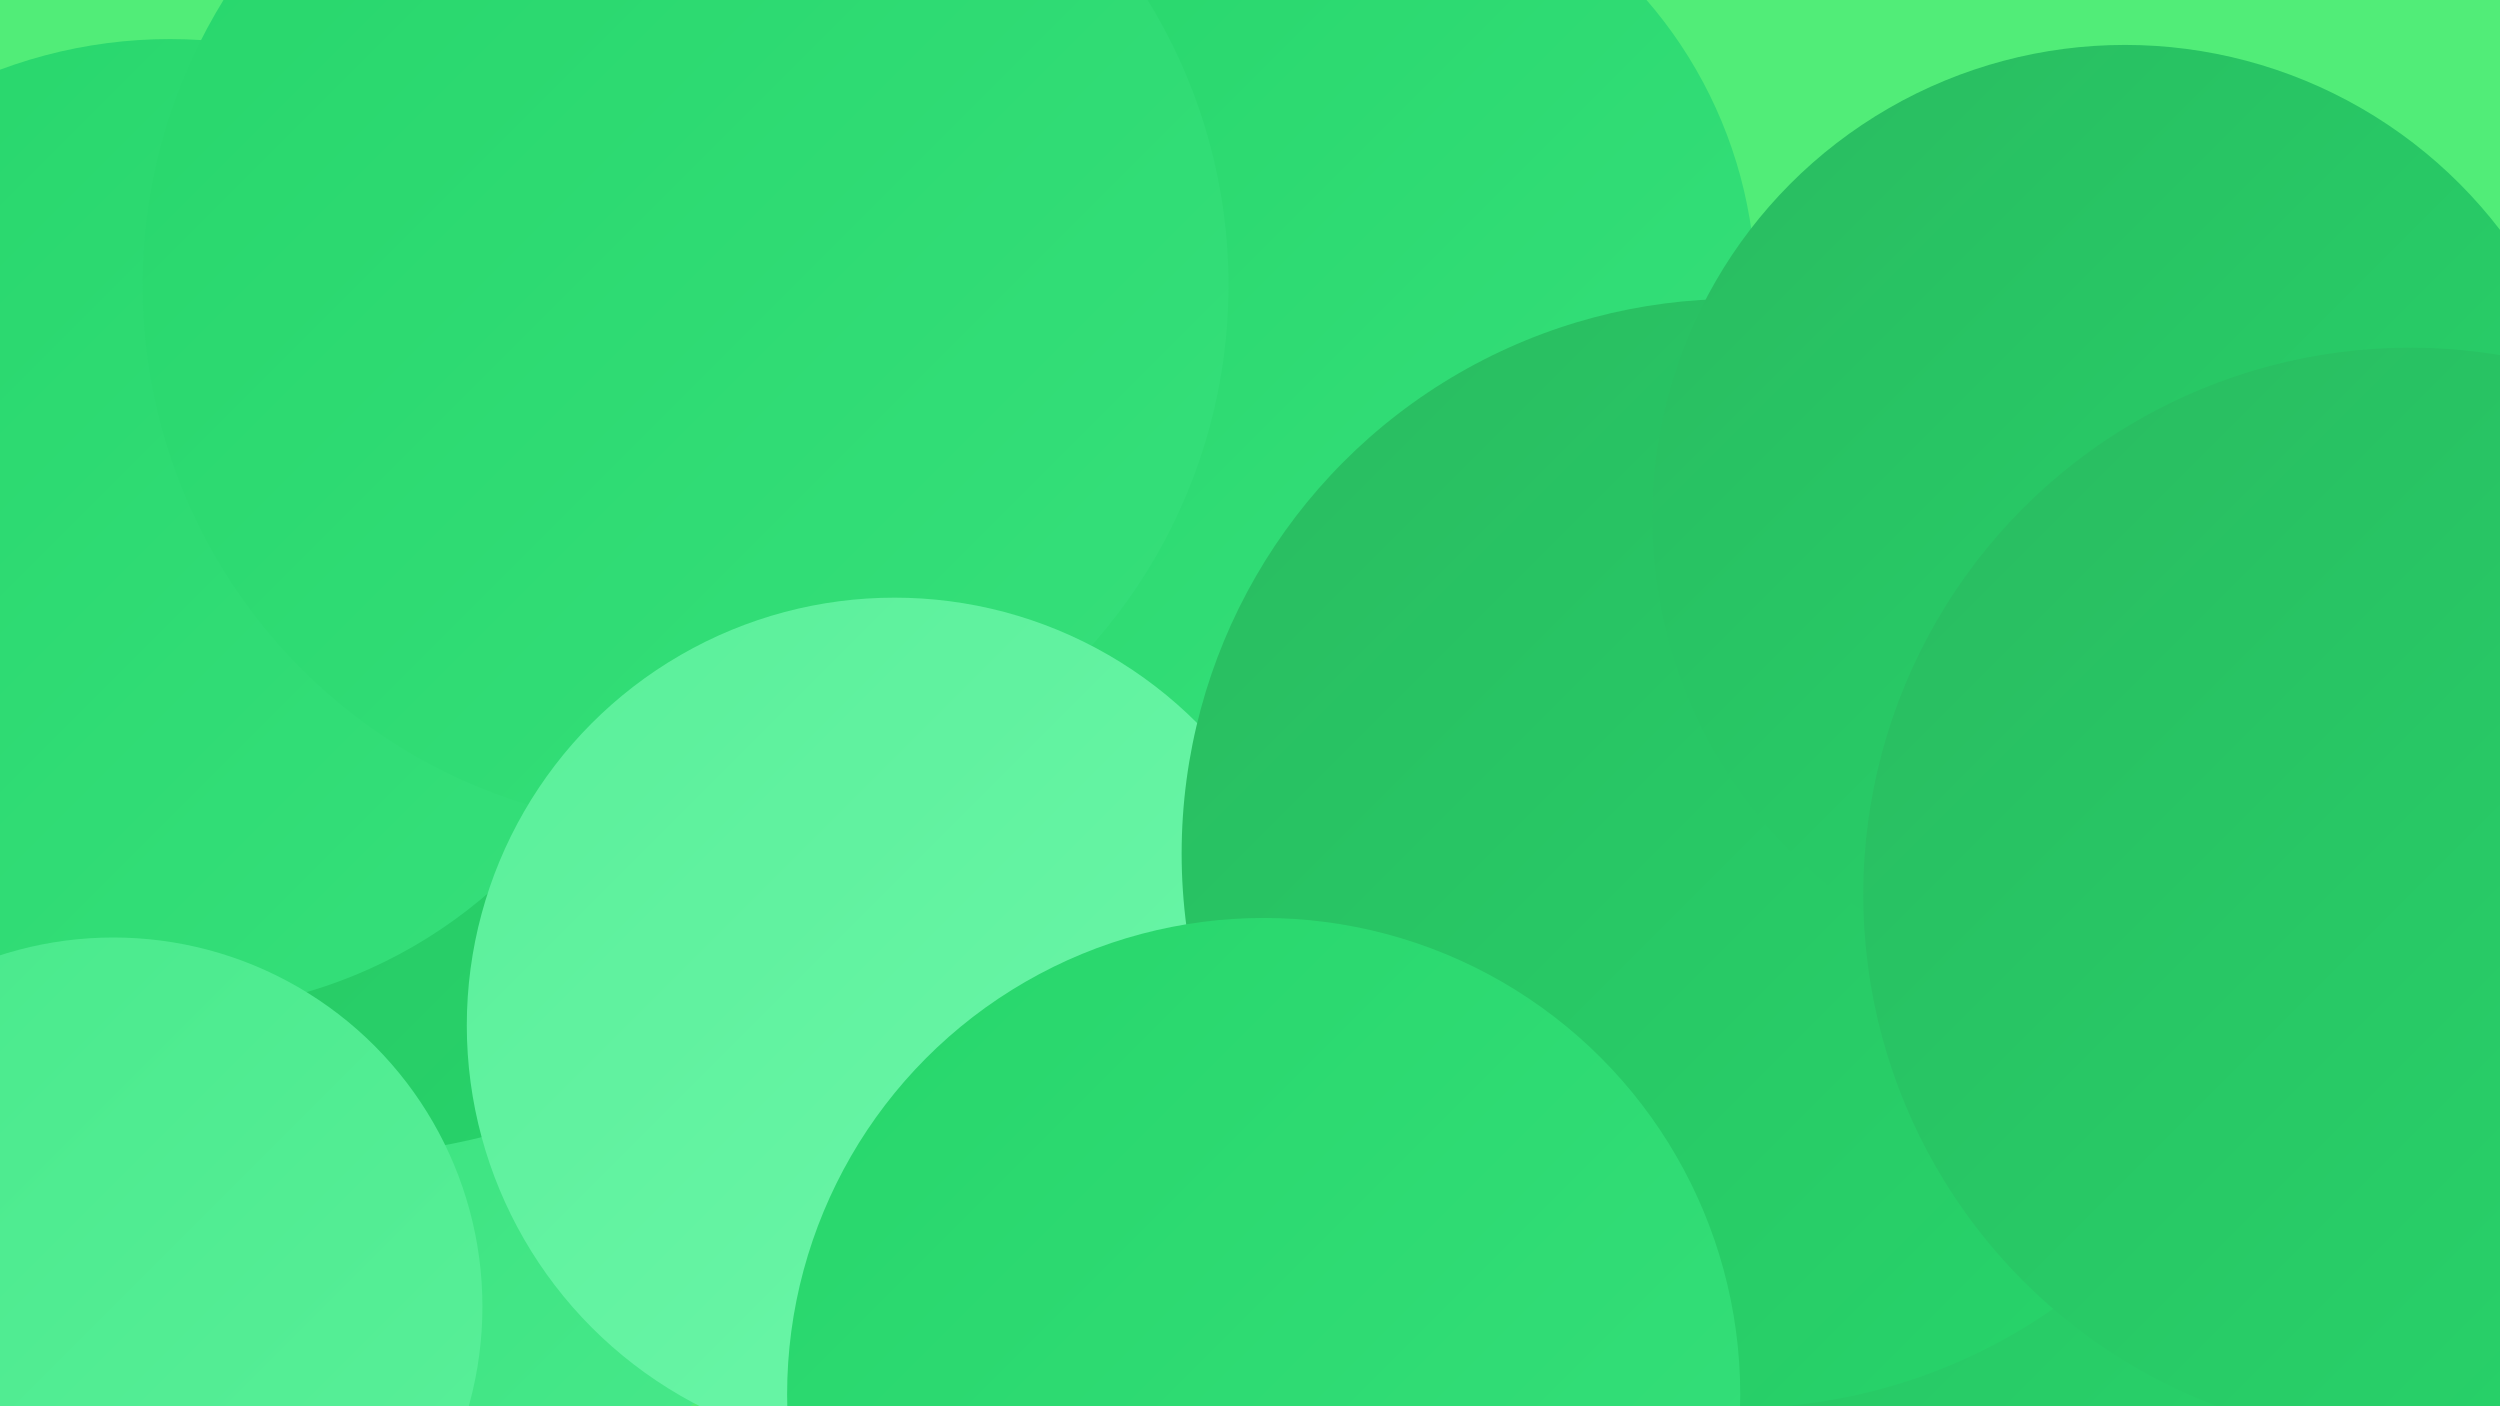
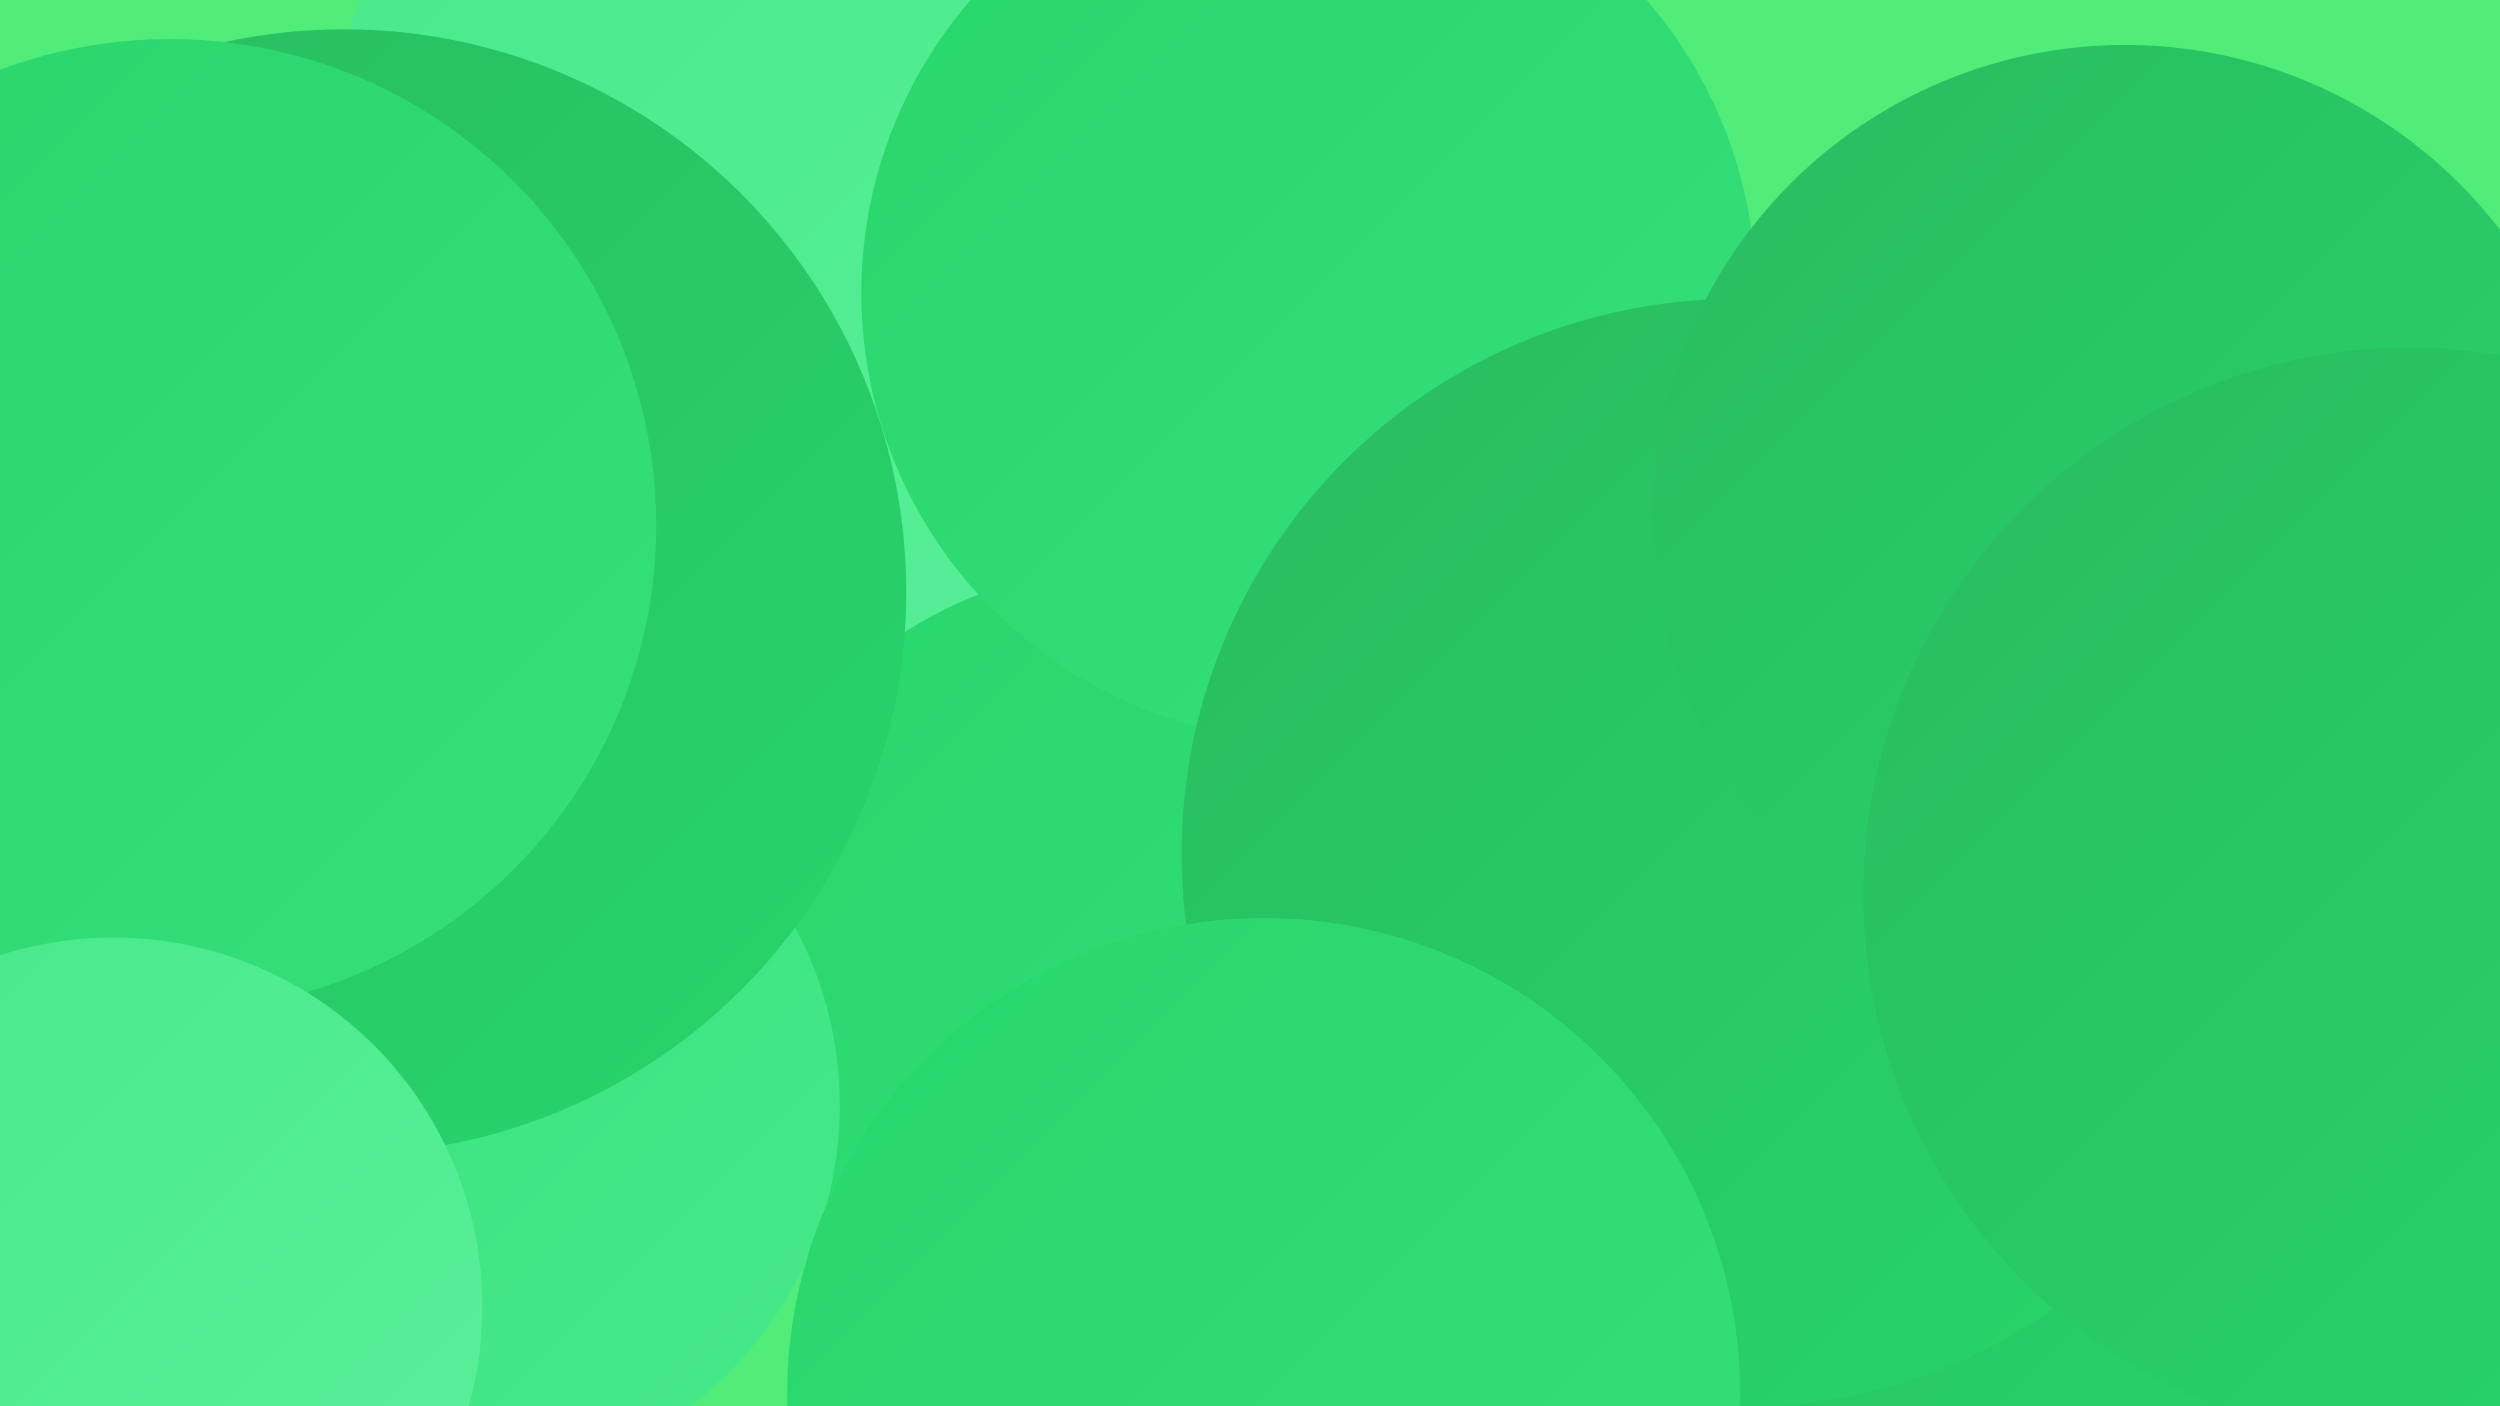
<svg xmlns="http://www.w3.org/2000/svg" width="1280" height="720">
  <defs>
    <linearGradient id="grad0" x1="0%" y1="0%" x2="100%" y2="100%">
      <stop offset="0%" style="stop-color:#29bb60;stop-opacity:1" />
      <stop offset="100%" style="stop-color:#27d66b;stop-opacity:1" />
    </linearGradient>
    <linearGradient id="grad1" x1="0%" y1="0%" x2="100%" y2="100%">
      <stop offset="0%" style="stop-color:#27d66b;stop-opacity:1" />
      <stop offset="100%" style="stop-color:#36e07b;stop-opacity:1" />
    </linearGradient>
    <linearGradient id="grad2" x1="0%" y1="0%" x2="100%" y2="100%">
      <stop offset="0%" style="stop-color:#36e07b;stop-opacity:1" />
      <stop offset="100%" style="stop-color:#48e98b;stop-opacity:1" />
    </linearGradient>
    <linearGradient id="grad3" x1="0%" y1="0%" x2="100%" y2="100%">
      <stop offset="0%" style="stop-color:#48e98b;stop-opacity:1" />
      <stop offset="100%" style="stop-color:#5af09a;stop-opacity:1" />
    </linearGradient>
    <linearGradient id="grad4" x1="0%" y1="0%" x2="100%" y2="100%">
      <stop offset="0%" style="stop-color:#5af09a;stop-opacity:1" />
      <stop offset="100%" style="stop-color:#6df6aa;stop-opacity:1" />
    </linearGradient>
    <linearGradient id="grad5" x1="0%" y1="0%" x2="100%" y2="100%">
      <stop offset="0%" style="stop-color:#6df6aa;stop-opacity:1" />
      <stop offset="100%" style="stop-color:#82fab9;stop-opacity:1" />
    </linearGradient>
    <linearGradient id="grad6" x1="0%" y1="0%" x2="100%" y2="100%">
      <stop offset="0%" style="stop-color:#82fab9;stop-opacity:1" />
      <stop offset="100%" style="stop-color:#29bb60;stop-opacity:1" />
    </linearGradient>
  </defs>
  <rect width="1280" height="720" fill="#51ed78" />
  <circle cx="428" cy="107" r="266" fill="url(#grad3)" />
  <circle cx="578" cy="503" r="213" fill="url(#grad1)" />
  <circle cx="48" cy="367" r="284" fill="url(#grad2)" />
  <circle cx="237" cy="566" r="193" fill="url(#grad2)" />
  <circle cx="176" cy="303" r="288" fill="url(#grad0)" />
  <circle cx="1085" cy="403" r="273" fill="url(#grad6)" />
  <circle cx="87" cy="269" r="249" fill="url(#grad1)" />
  <circle cx="1062" cy="433" r="280" fill="url(#grad5)" />
  <circle cx="670" cy="150" r="229" fill="url(#grad1)" />
-   <circle cx="351" cy="146" r="278" fill="url(#grad1)" />
-   <circle cx="946" cy="425" r="258" fill="url(#grad5)" />
  <circle cx="1237" cy="621" r="193" fill="url(#grad1)" />
  <circle cx="1207" cy="566" r="266" fill="url(#grad1)" />
  <circle cx="997" cy="577" r="287" fill="url(#grad0)" />
-   <circle cx="458" cy="525" r="219" fill="url(#grad4)" />
  <circle cx="889" cy="437" r="284" fill="url(#grad0)" />
  <circle cx="1088" cy="265" r="242" fill="url(#grad0)" />
  <circle cx="58" cy="669" r="189" fill="url(#grad3)" />
  <circle cx="647" cy="714" r="244" fill="url(#grad1)" />
  <circle cx="1234" cy="458" r="280" fill="url(#grad0)" />
</svg>